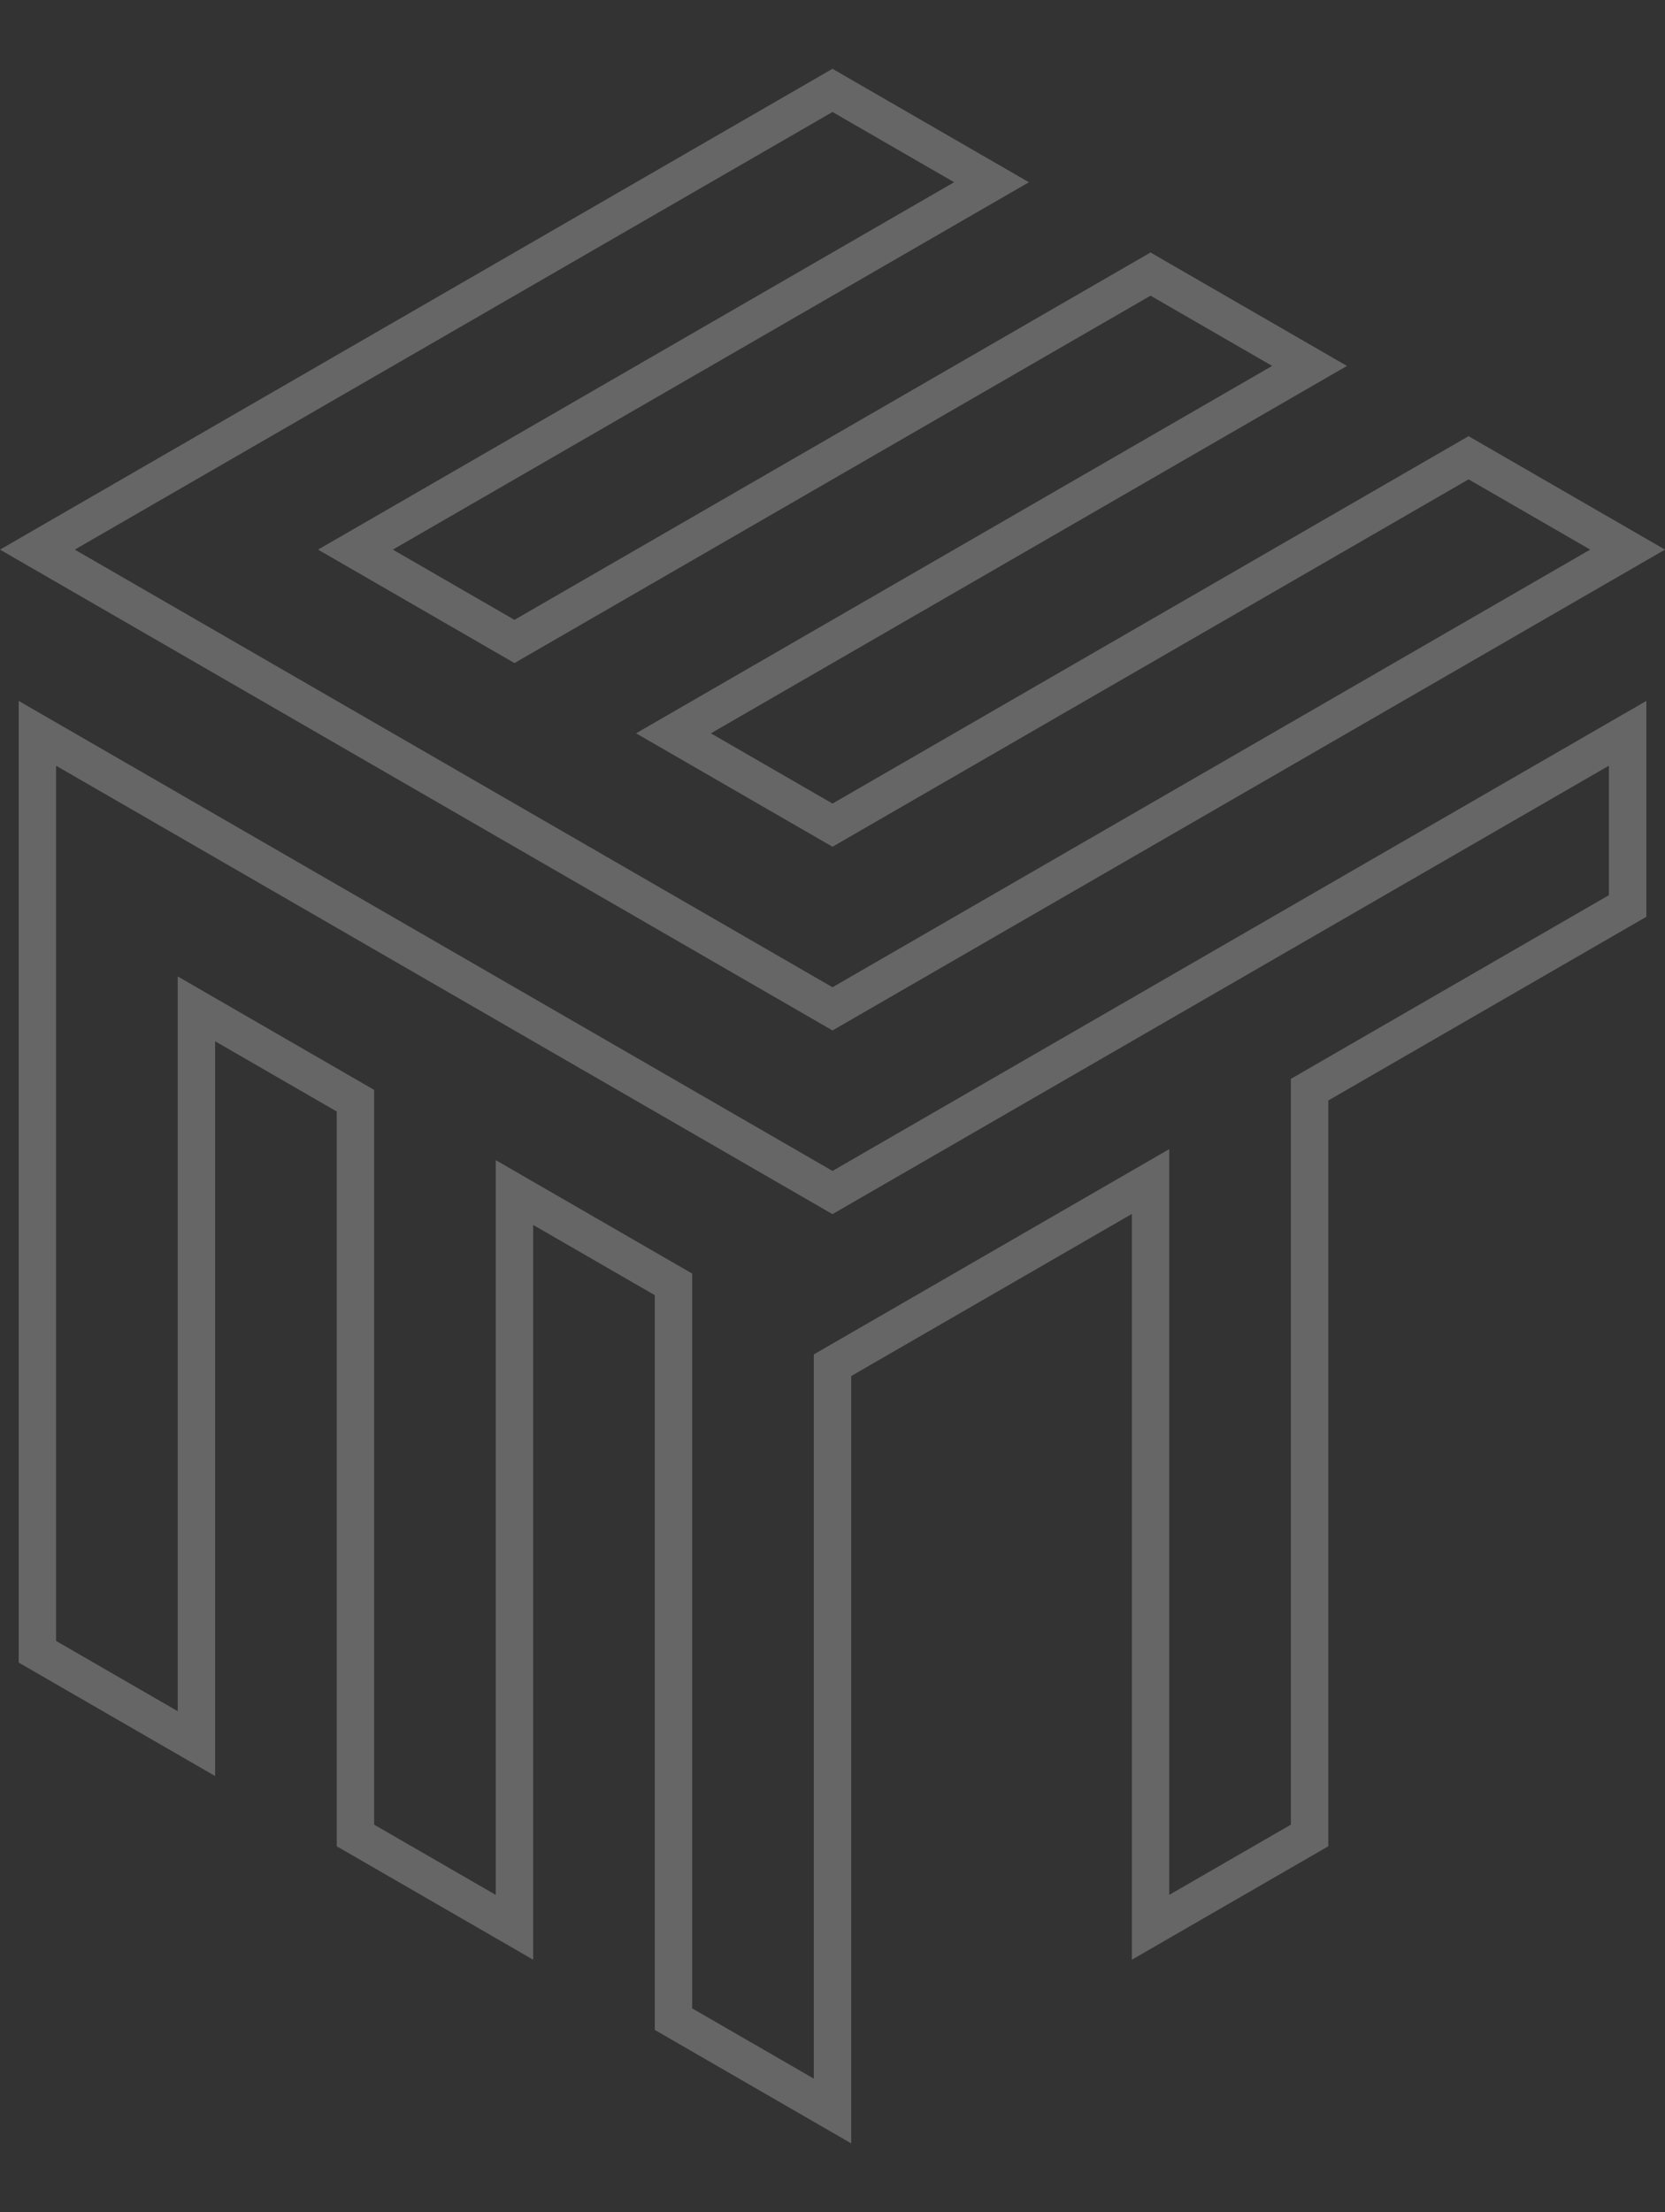
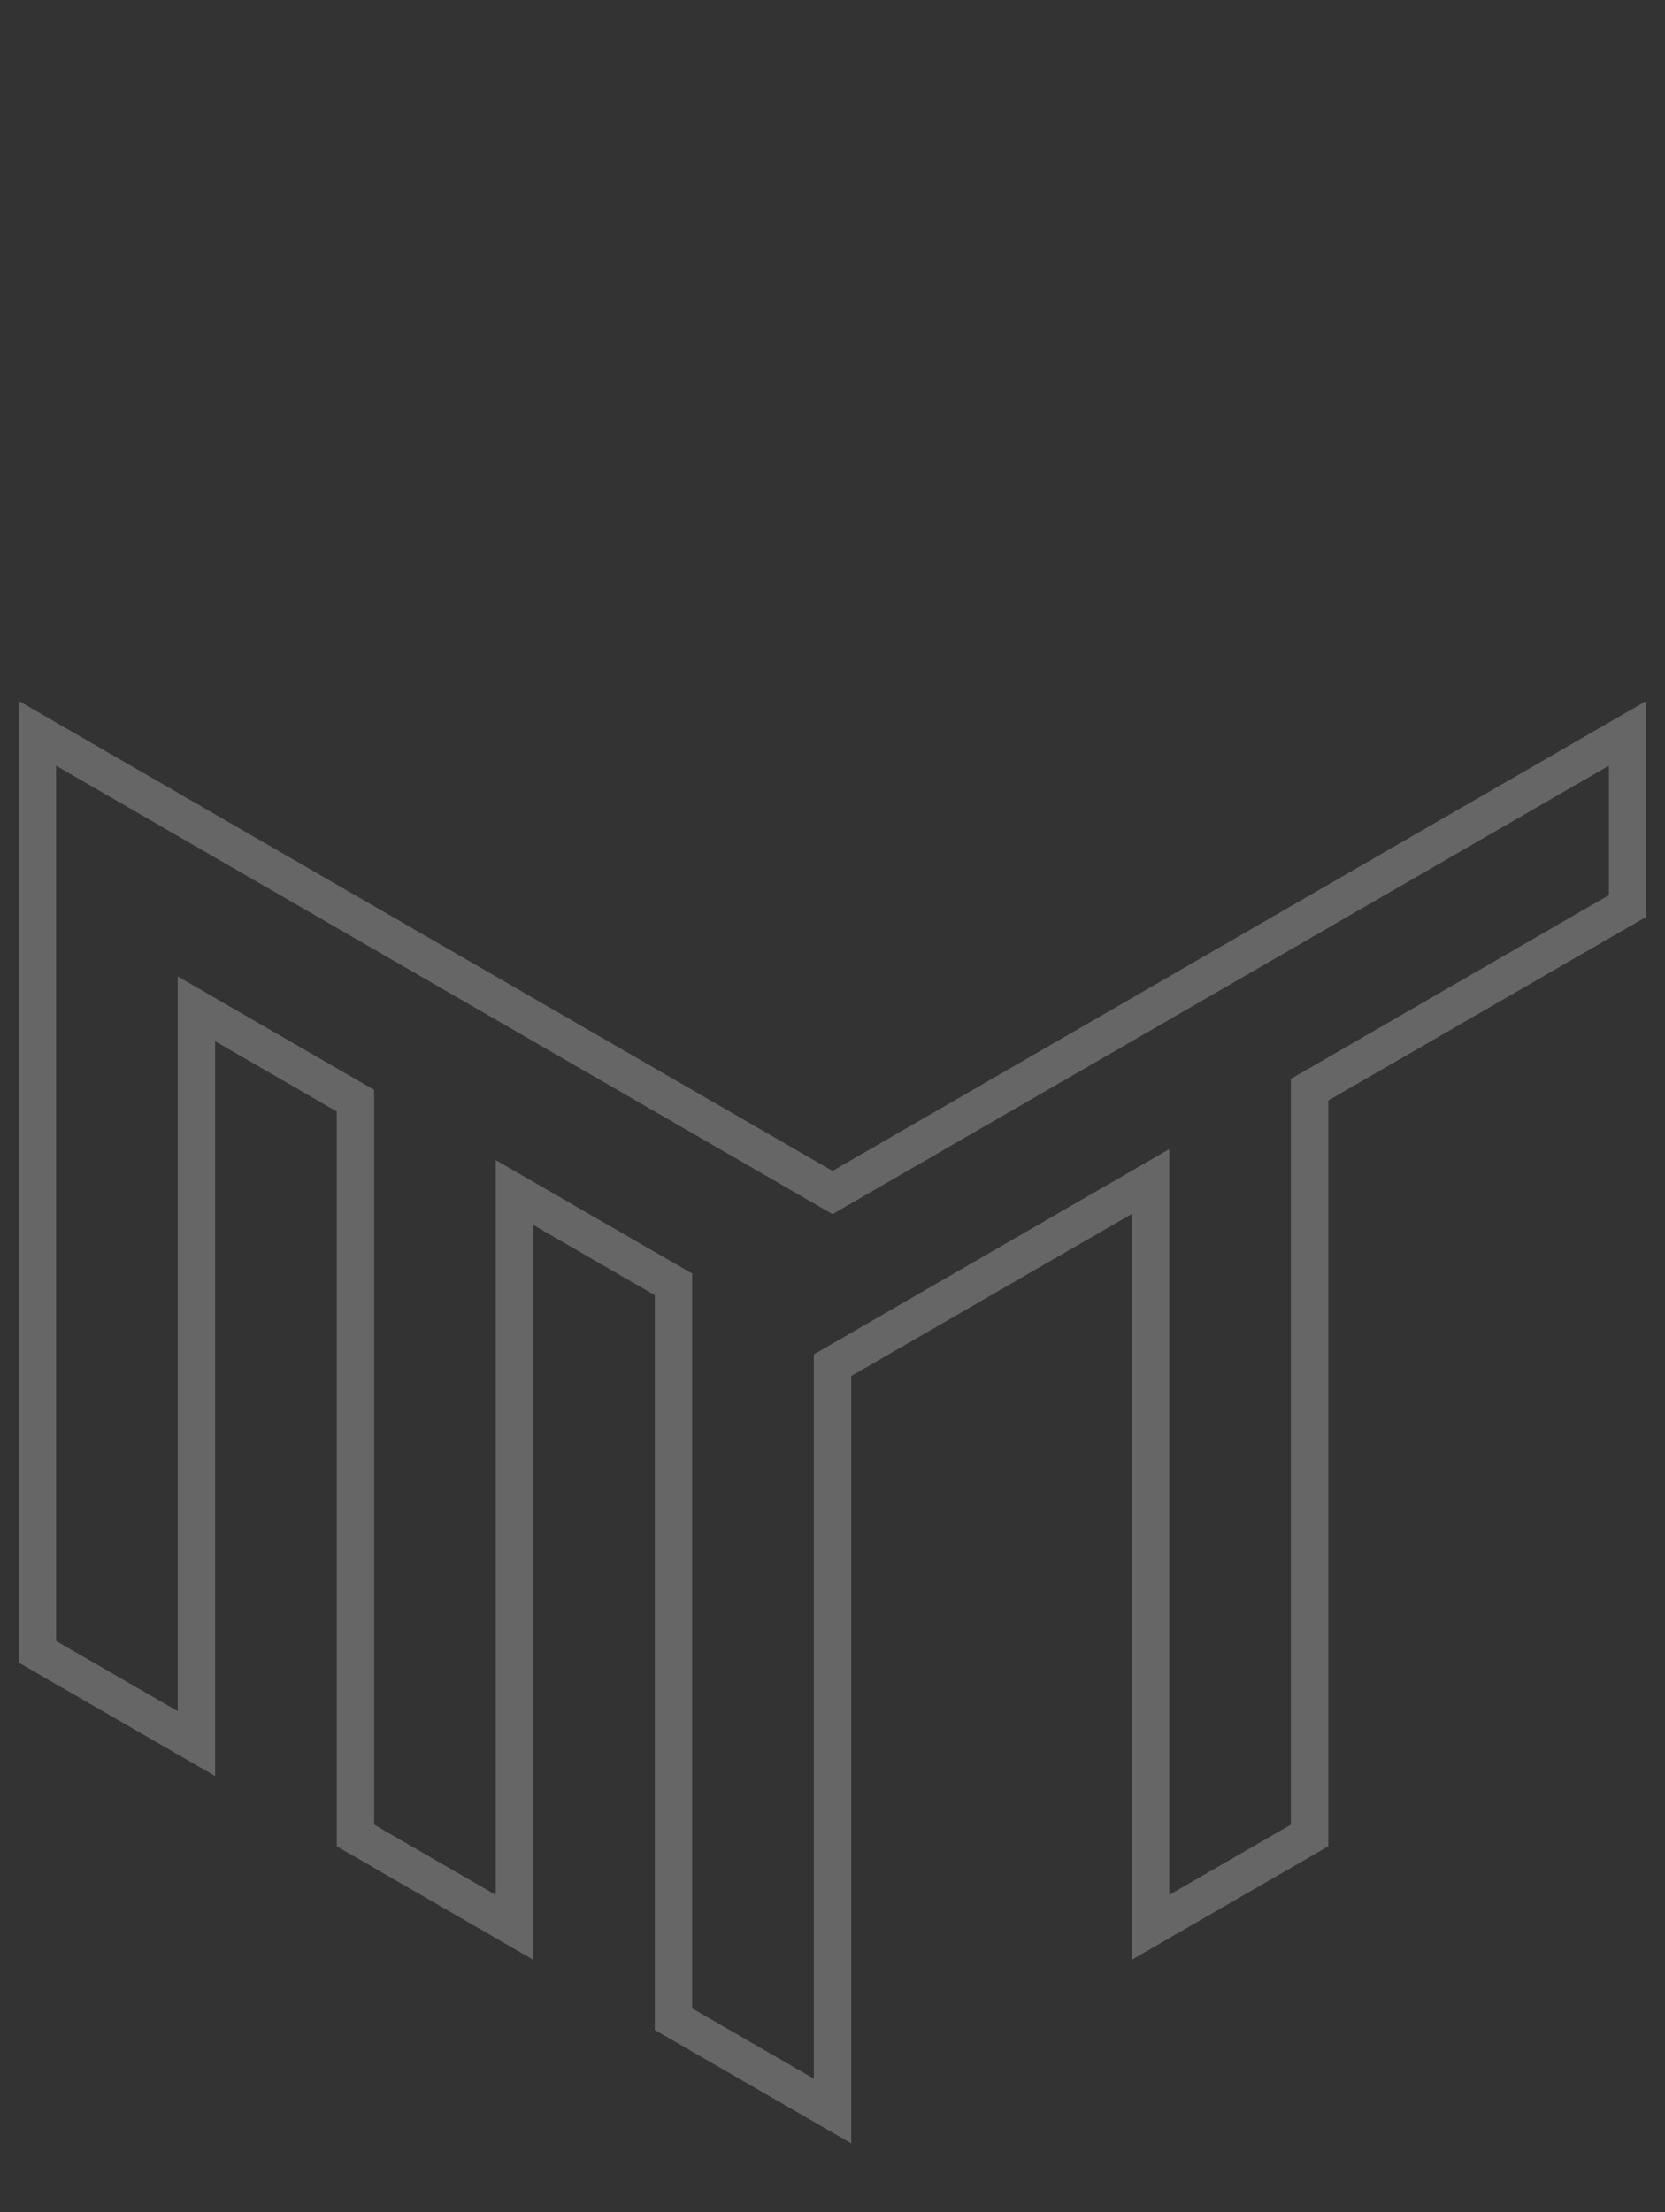
<svg xmlns="http://www.w3.org/2000/svg" version="1.1" id="Ebene_1" x="0px" y="0px" viewBox="0 0 64.03 85.039" style="enable-background:new 0 0 64.03 85.039;" xml:space="preserve">
  <rect x="0" y="0" width="64.03" height="85.039" fill="#333333" stroke="none" />
  <style type="text/css">
	.st0{opacity:0.25;}
	.st1{fill:#FFFFFF;}
</style>
  <g class="st0">
-     <path class="st1" d="M64.03,21.128l-7.554-4.361L32.015,30.89l-4.677-2.7l24.461-14.123l-7.554-4.361L19.784,23.828l-4.677-2.7   L39.568,7.006l-7.554-4.361L0,21.128l32.015,18.484L64.03,21.128z M32.015,4.305l4.677,2.7L12.231,21.128l7.554,4.361   l24.461-14.123l4.677,2.7L24.461,28.189l7.554,4.361l24.462-14.123l4.677,2.7L32.015,37.951L2.876,21.128L32.015,4.305z" />
    <path class="st1" d="M0.719,26.944v36.968l7.554,4.361V40.027l4.677,2.701v28.245l7.554,4.361V47.088l4.677,2.7v28.245l7.554,4.361   V52.896l10.793-6.231v28.669l7.554-4.361V42.304l12.23-7.061v-8.299L32.015,45.012L0.719,26.944z M61.872,34.412l-12.23,7.061   v28.669l-4.677,2.7V44.174l-13.669,7.892v27.839l-4.677-2.7V48.958l-7.554-4.361v28.245l-4.677-2.7V41.897l-7.554-4.362v28.245   l-4.677-2.7V29.435l29.857,17.238l29.857-17.238V34.412z" />
  </g>
</svg>